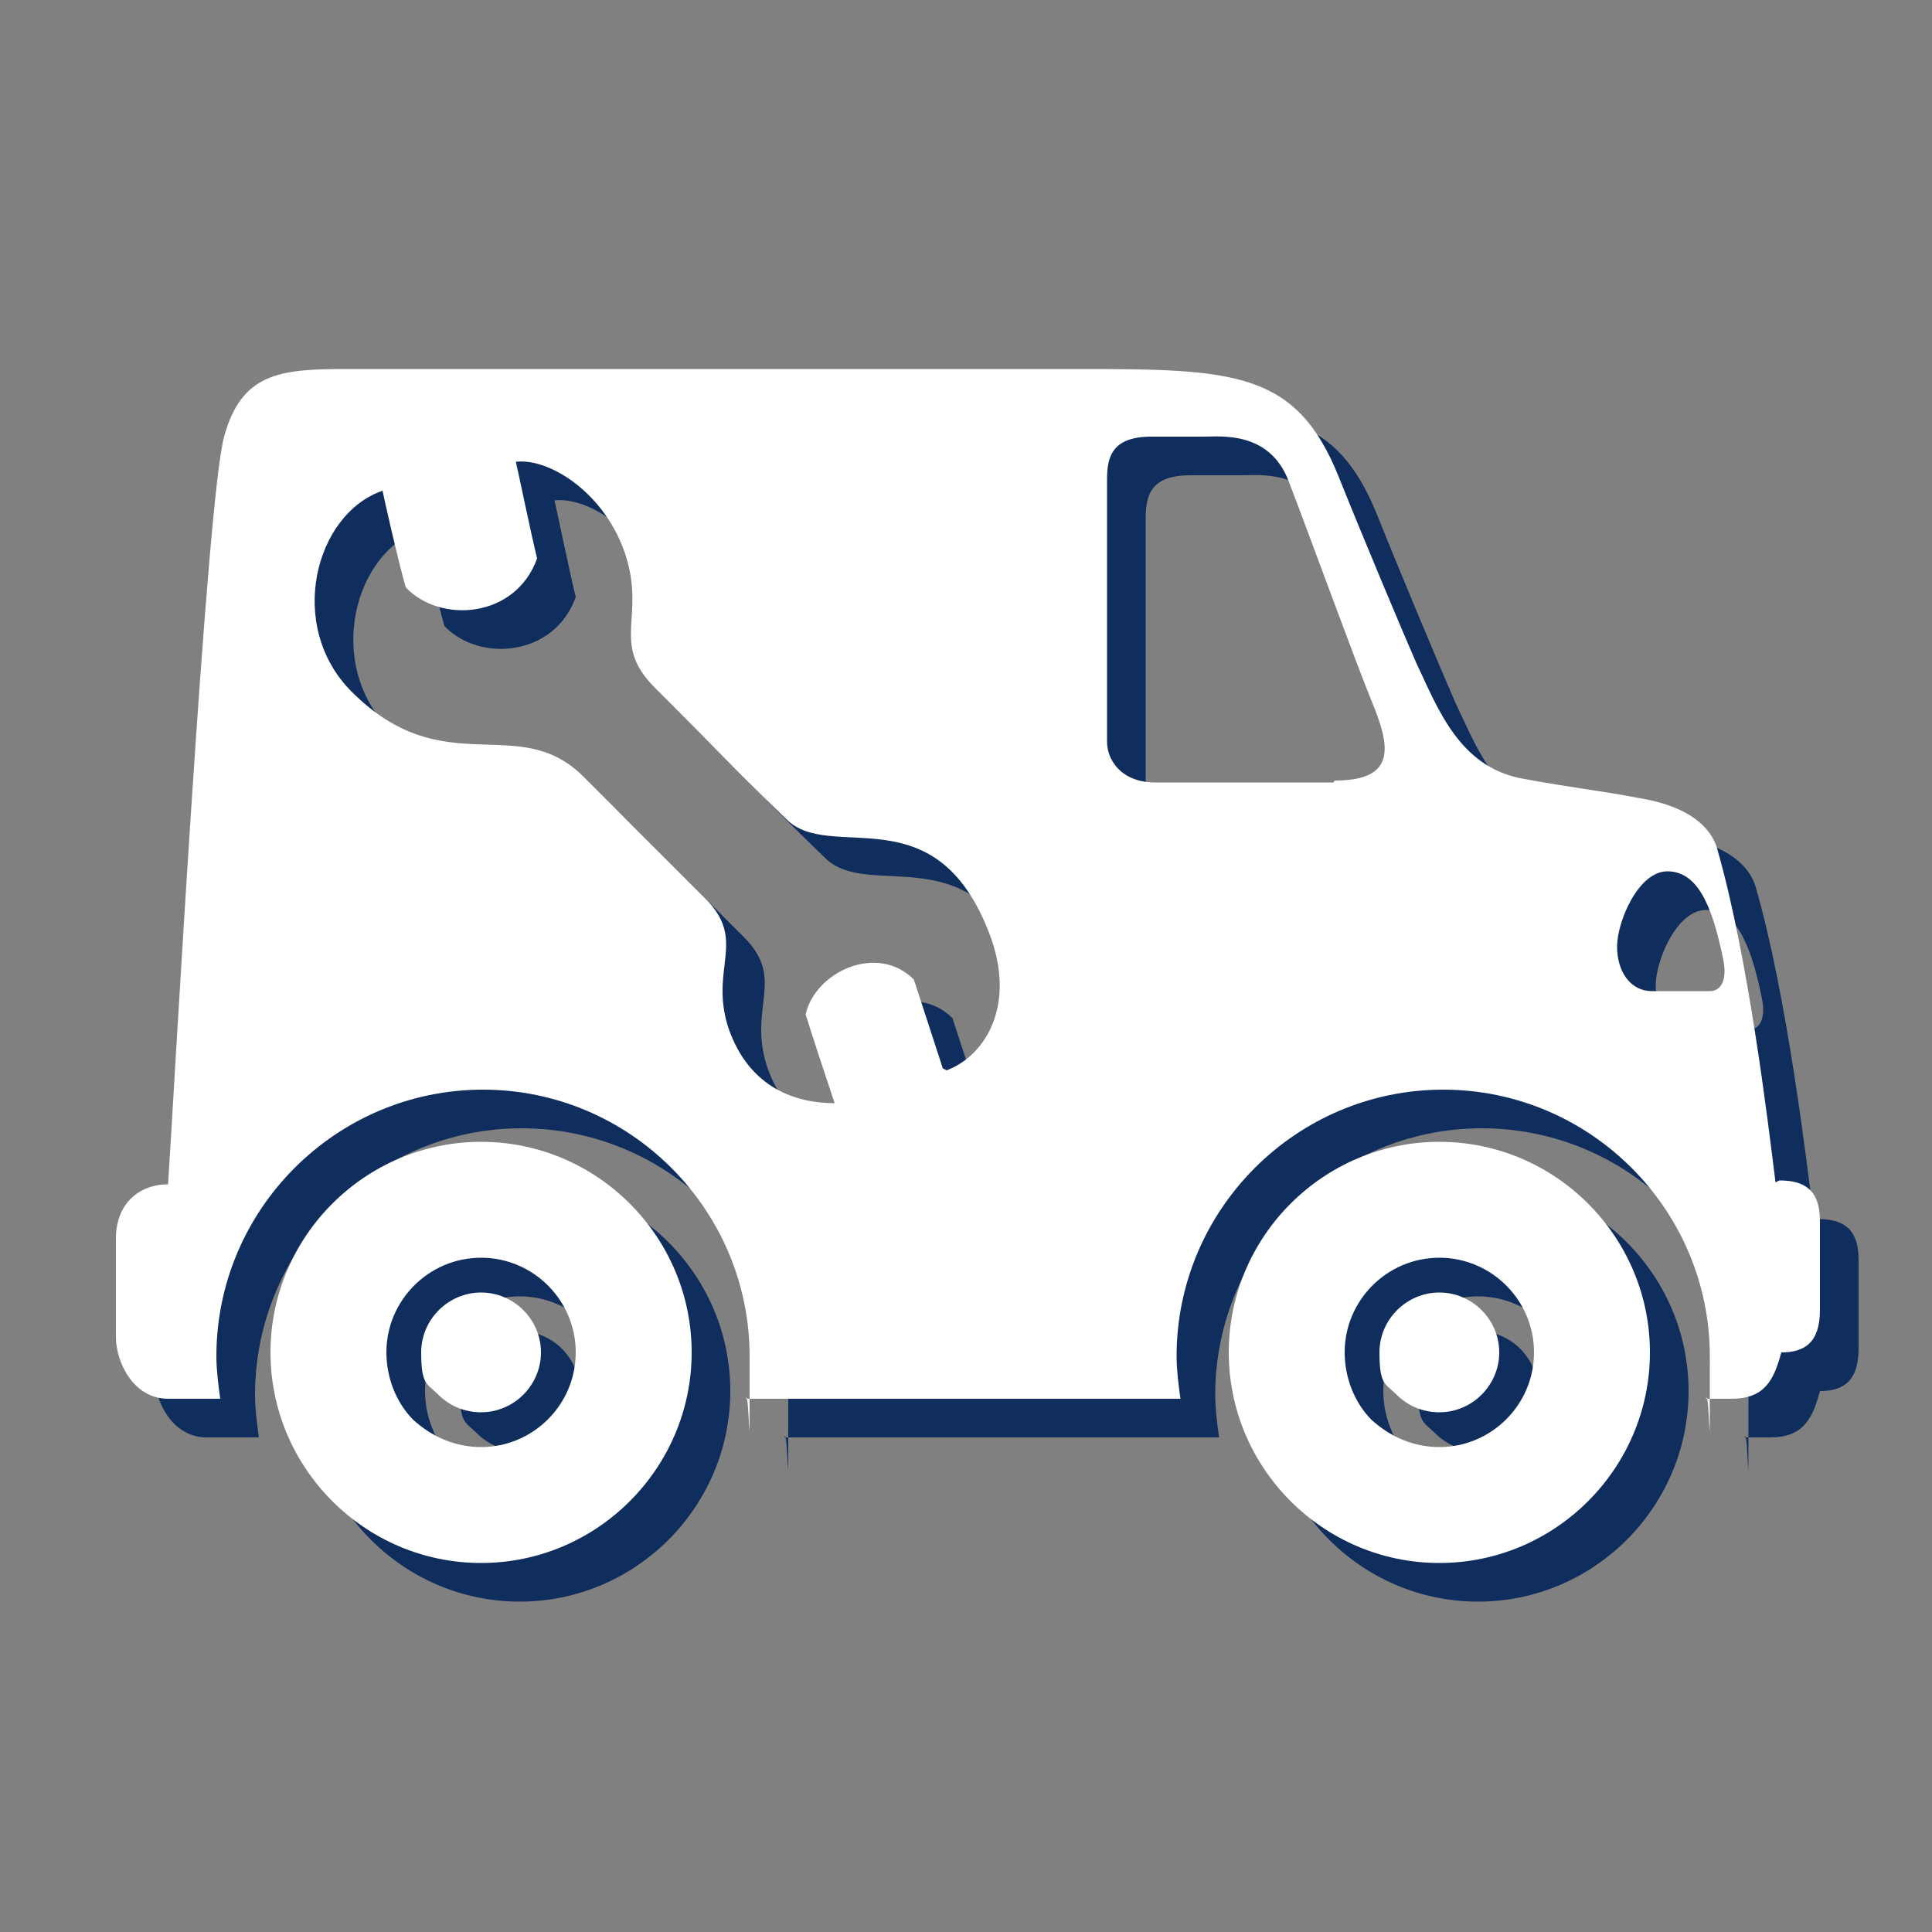
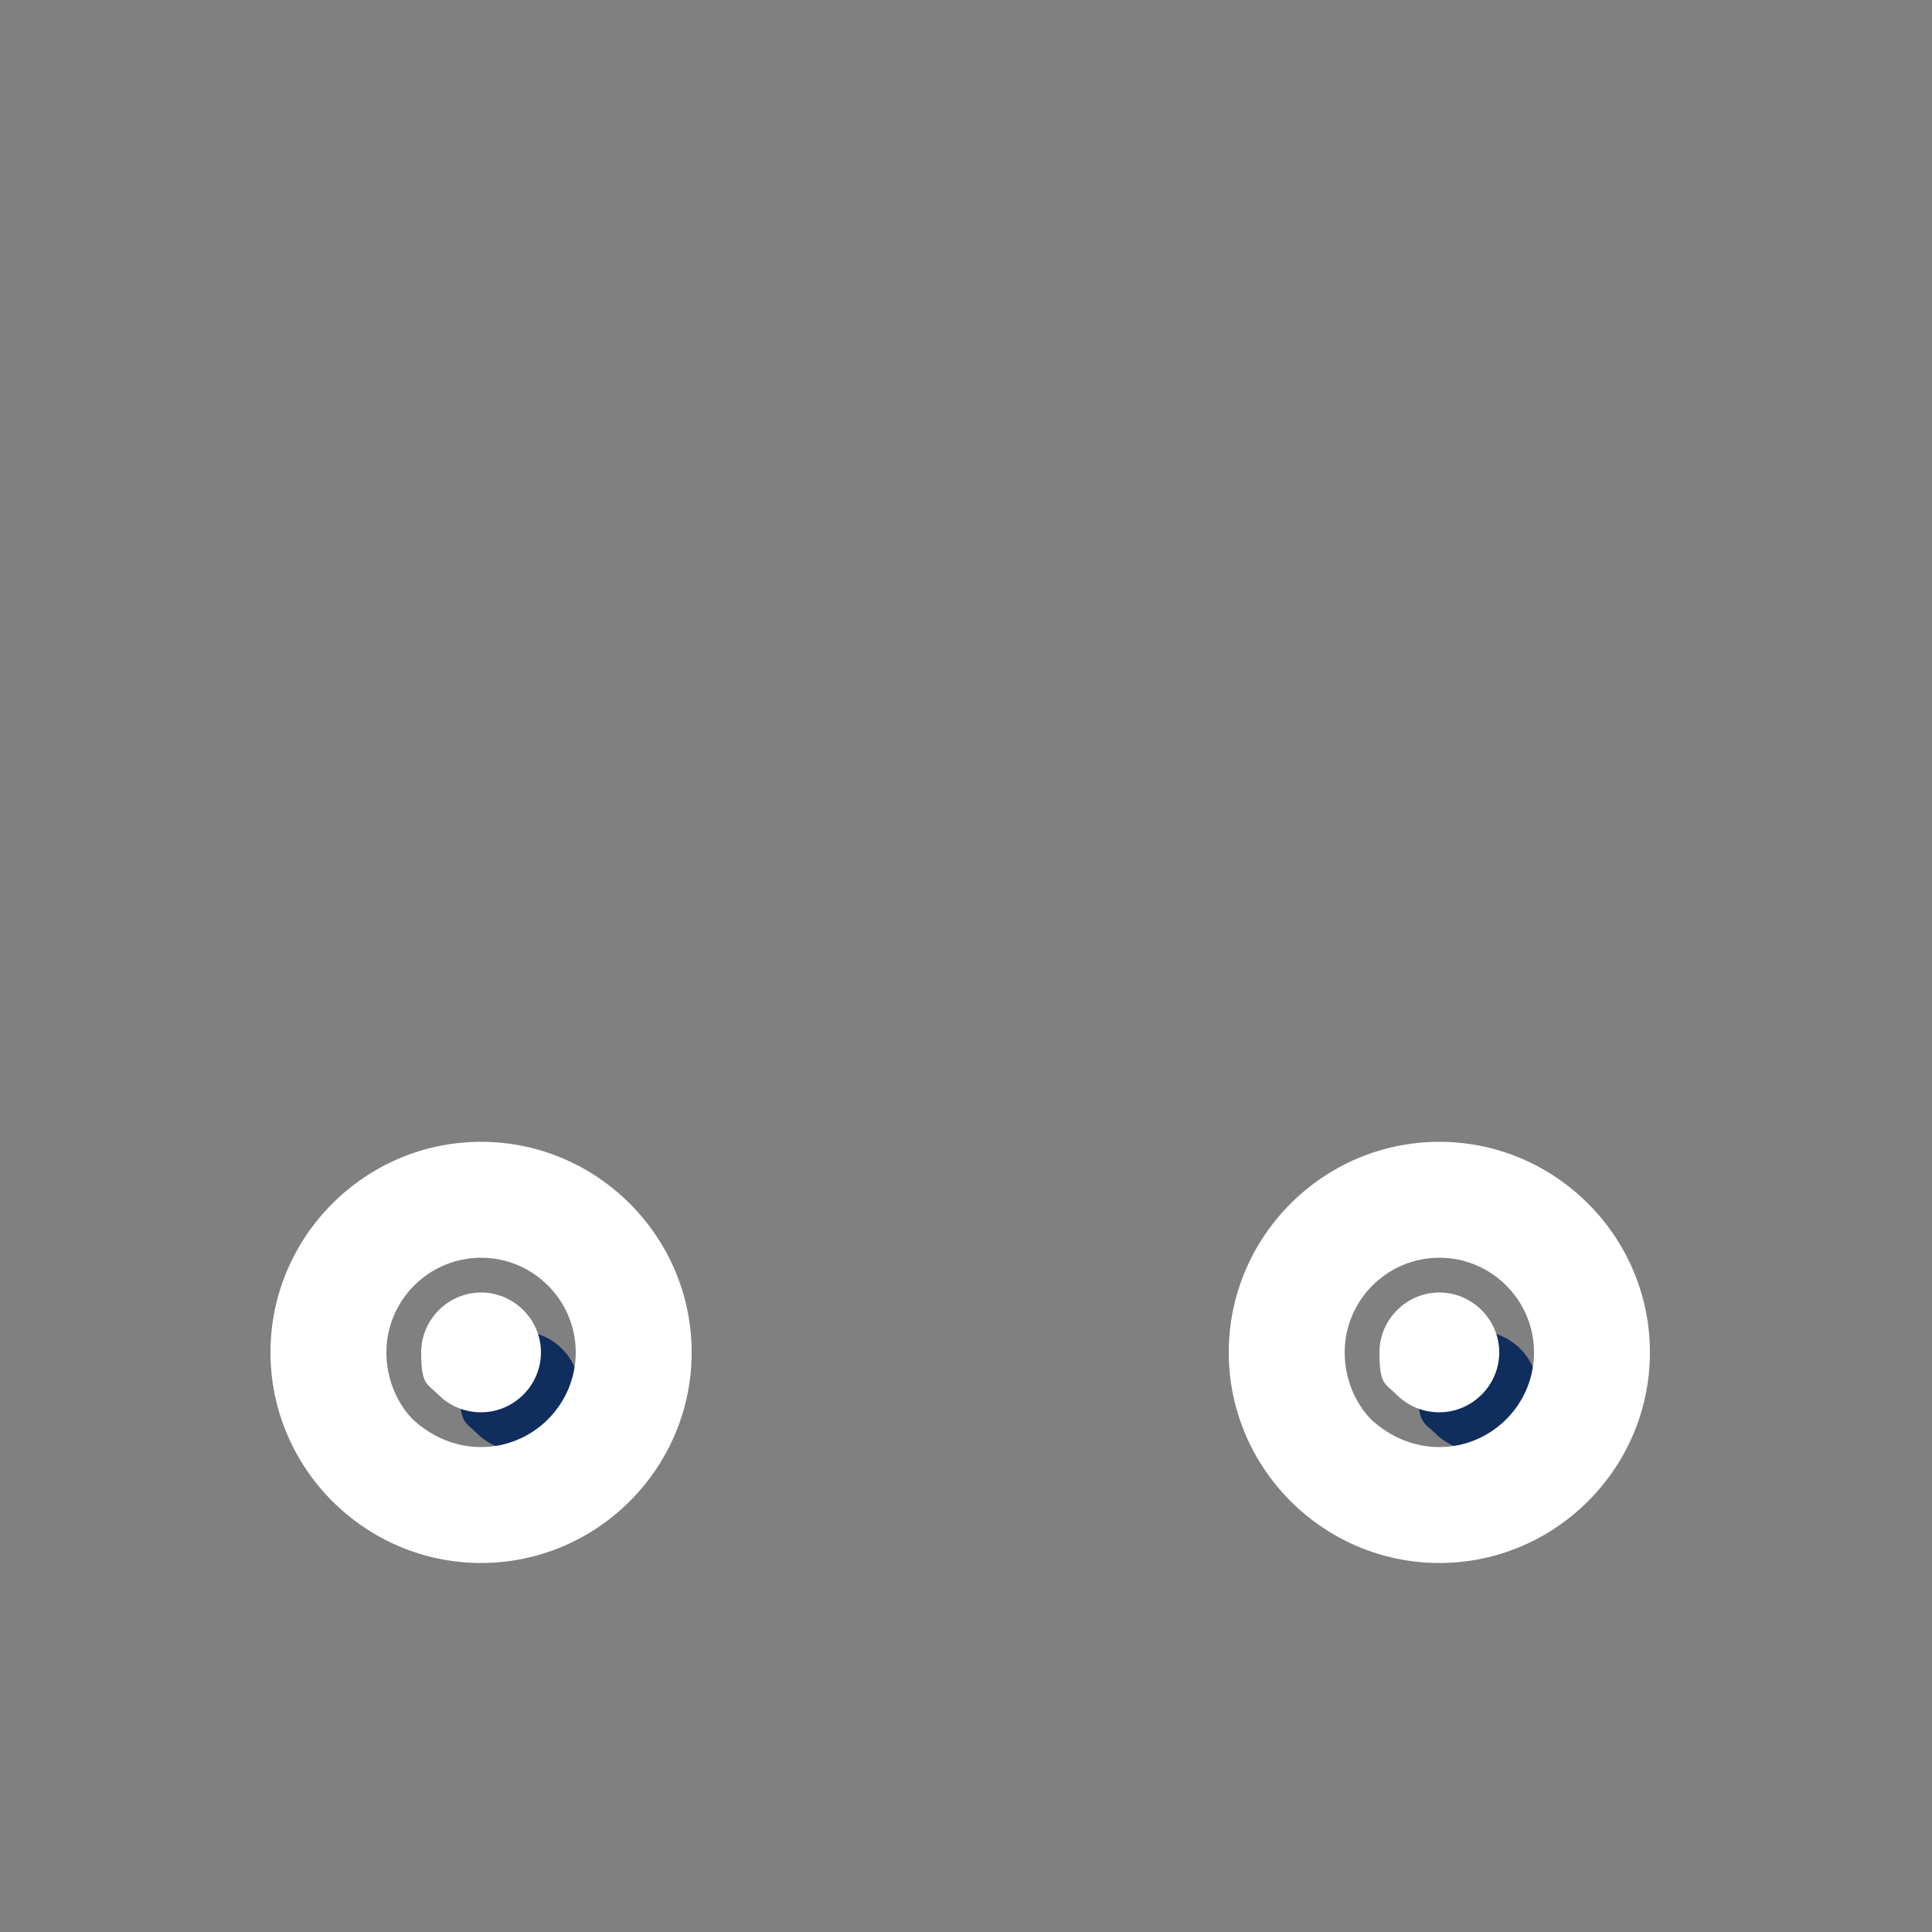
<svg xmlns="http://www.w3.org/2000/svg" version="1.1" viewBox="0 0 100 100">
  <rect x="0" y="0" width="100" height="100" fill="#808080" stroke="none" />
  <defs>
    <style>
      .st0 {
        fill: #0f2d5d;
      }

      .st1 {
        fill: #fff;
      }
    </style>
  </defs>
  <g id="Layer_1">
    <g>
-       <path class="st0" d="M26.9,61.1c-6,0-10.9,4.9-10.9,10.9,0,6,4.9,10.9,10.9,10.9,6,0,10.9-4.9,10.9-10.9s-4.9-10.9-10.9-10.9ZM26.9,76.9c-1.3,0-2.5-.5-3.5-1.4-.9-.9-1.4-2.2-1.4-3.5,0-2.7,2.2-4.9,4.9-4.9s4.9,2.2,4.9,4.9-2.2,4.9-4.9,4.9Z" />
-       <path class="st0" d="M26.9,68.9c-1.7,0-3.1,1.4-3.1,3.1s.3,1.6.9,2.2c.6.6,1.4.9,2.2.9,1.7,0,3.1-1.4,3.1-3.1s-1.4-3.1-3.1-3.1Z" />
-       <path class="st0" d="M76.5,61.1c-6,0-10.9,4.9-10.9,10.9,0,6,4.9,10.9,10.9,10.9,6,0,10.9-4.9,10.9-10.9s-4.9-10.9-10.9-10.9ZM76.5,76.9h0c-1.3,0-2.5-.5-3.5-1.4-.9-.9-1.4-2.2-1.4-3.5,0-2.7,2.2-4.9,4.9-4.9s4.9,2.2,4.9,4.9-2.2,4.9-4.9,4.9Z" />
+       <path class="st0" d="M26.9,68.9c-1.7,0-3.1,1.4-3.1,3.1s.3,1.6.9,2.2c.6.6,1.4.9,2.2.9,1.7,0,3.1-1.4,3.1-3.1s-1.4-3.1-3.1-3.1" />
      <path class="st0" d="M76.5,68.9c-1.7,0-3.1,1.4-3.1,3.1s.3,1.6.9,2.2c.6.6,1.4.9,2.2.9,1.7,0,3.1-1.4,3.1-3.1s-1.4-3.1-3.1-3.1Z" />
-       <path class="st0" d="M93.9,63.2c-.4-3.2-1.4-11.6-3-17.2-.2-.8-1-2.2-4.1-2.7-2.1-.4-3.3-.5-6-1-3.3-.6-4.4-3.7-5.5-6-.7-1.6-2.8-6.6-4-9.6-2.2-5.5-5.4-5.6-13.5-5.6H19.9c-3.4,0-5.4.2-6.3,3.5-.9,3.2-2.6,34.1-2.9,38.7-1.5,0-2.7,1-2.7,2.8,0,1.6,0,3.8,0,5.1s.9,3.2,2.7,3.2h2.7c-.1-.7-.2-1.5-.2-2.2,0-7.6,6.2-13.8,13.8-13.8s13.8,6.2,13.8,13.8,0,1.5-.2,2.2c7.3,0,16.1,0,22.5,0-.1-.7-.2-1.5-.2-2.2,0-7.6,6.2-13.8,13.8-13.8s13.8,6.2,13.8,13.8,0,1.5-.2,2.2h1.3c1.7,0,2.2-.9,2.6-2.4,1.2,0,2-.5,2-2.2v-4.6c0-1.7-.9-2.1-2.1-2.1ZM50.8,57.3c-.2-.6-1.1-3.4-1.5-4.6-1.9-1.9-5.1-.4-5.6,1.8.3,1,1.1,3.4,1.5,4.6-1.9,0-4.4-.7-5.5-3.9-1-3.1,1-4.5-1.2-6.7-2.3-2.3-2.1-2.1-6.3-6.3-3.4-3.4-7.2.4-12-4.4-3.4-3.4-1.9-9.2,1.6-10.4.1.5.8,3.6,1.2,5,1.8,1.9,5.7,1.6,6.8-1.5-.3-1.2-1-4.6-1.1-5,1.8-.2,4.7,1.7,5.7,4.9,1,3.2-.8,4.5,1.5,6.8,4.2,4.2,3.6,3.7,6.8,6.8,2.3,2.3,7.7-1.4,10.5,5.9,1.4,3.6-.1,6.3-2.2,7.1ZM71,42.5h-9.2c-1.8,0-2.5-1.2-2.5-2.1v-13.6c0-1.2.3-2.2,2.3-2.2h2.7c.9,0,3.4-.3,4.4,2.3,1.3,3.4,3.4,9.2,4.3,11.4.9,2.2,1.4,4.1-1.9,4.1ZM90.5,53.3h-3c-1.1,0-1.8-1-1.8-2.3s1.1-3.9,2.6-3.9,2.3,1.6,2.9,4.6c.2,1-.1,1.6-.7,1.6Z" />
    </g>
  </g>
  <g id="Layer_2">
    <g>
      <path class="st1" d="M24.9,59.1c-6,0-10.9,4.9-10.9,10.9,0,6,4.9,10.9,10.9,10.9,6,0,10.9-4.9,10.9-10.9s-4.9-10.9-10.9-10.9ZM24.9,74.9c-1.3,0-2.5-.5-3.5-1.4-.9-.9-1.4-2.2-1.4-3.5,0-2.7,2.2-4.9,4.9-4.9s4.9,2.2,4.9,4.9-2.2,4.9-4.9,4.9Z" />
      <path class="st1" d="M24.9,66.9c-1.7,0-3.1,1.4-3.1,3.1s.3,1.6.9,2.2c.6.6,1.4.9,2.2.9,1.7,0,3.1-1.4,3.1-3.1s-1.4-3.1-3.1-3.1Z" />
      <path class="st1" d="M74.5,59.1c-6,0-10.9,4.9-10.9,10.9,0,6,4.9,10.9,10.9,10.9,6,0,10.9-4.9,10.9-10.9s-4.9-10.9-10.9-10.9ZM74.5,74.9h0c-1.3,0-2.5-.5-3.5-1.4-.9-.9-1.4-2.2-1.4-3.5,0-2.7,2.2-4.9,4.9-4.9s4.9,2.2,4.9,4.9-2.2,4.9-4.9,4.9Z" />
      <path class="st1" d="M74.5,66.9c-1.7,0-3.1,1.4-3.1,3.1s.3,1.6.9,2.2c.6.6,1.4.9,2.2.9,1.7,0,3.1-1.4,3.1-3.1s-1.4-3.1-3.1-3.1Z" />
-       <path class="st1" d="M91.9,61.2c-.4-3.2-1.4-11.6-3-17.2-.2-.8-1-2.2-4.1-2.7-2.1-.4-3.3-.5-6-1-3.3-.6-4.4-3.7-5.5-6-.7-1.6-2.8-6.6-4-9.6-2.2-5.5-5.4-5.6-13.5-5.6H17.9c-3.4,0-5.4.2-6.3,3.5-.9,3.2-2.6,34.1-2.9,38.7-1.5,0-2.7,1-2.7,2.8,0,1.6,0,3.8,0,5.1s.9,3.2,2.7,3.2h2.7c-.1-.7-.2-1.5-.2-2.2,0-7.6,6.2-13.8,13.8-13.8s13.8,6.2,13.8,13.8,0,1.5-.2,2.2c7.3,0,16.1,0,22.5,0-.1-.7-.2-1.5-.2-2.2,0-7.6,6.2-13.8,13.8-13.8s13.8,6.2,13.8,13.8,0,1.5-.2,2.2h1.3c1.7,0,2.2-.9,2.6-2.4,1.2,0,2-.5,2-2.2v-4.6c0-1.7-.9-2.1-2.1-2.1ZM48.8,55.3c-.2-.6-1.1-3.4-1.5-4.6-1.9-1.9-5.1-.4-5.6,1.8.3,1,1.1,3.4,1.5,4.6-1.9,0-4.4-.7-5.5-3.9-1-3.1,1-4.5-1.2-6.7-2.3-2.3-2.1-2.1-6.3-6.3-3.4-3.4-7.2.4-12-4.4-3.4-3.4-1.9-9.2,1.6-10.4.1.5.8,3.6,1.2,5,1.8,1.9,5.7,1.6,6.8-1.5-.3-1.2-1-4.6-1.1-5,1.8-.2,4.7,1.7,5.7,4.9,1,3.2-.8,4.5,1.5,6.8,4.2,4.2,3.6,3.7,6.8,6.8,2.3,2.3,7.7-1.4,10.5,5.9,1.4,3.6-.1,6.3-2.2,7.1ZM69,40.5h-9.2c-1.8,0-2.5-1.2-2.5-2.1v-13.6c0-1.2.3-2.2,2.3-2.2h2.7c.9,0,3.4-.3,4.4,2.3,1.3,3.4,3.4,9.2,4.3,11.4.9,2.2,1.4,4.1-1.9,4.1ZM88.5,51.3h-3c-1.1,0-1.8-1-1.8-2.3s1.1-3.9,2.6-3.9,2.3,1.6,2.9,4.6c.2,1-.1,1.6-.7,1.6Z" />
    </g>
  </g>
</svg>